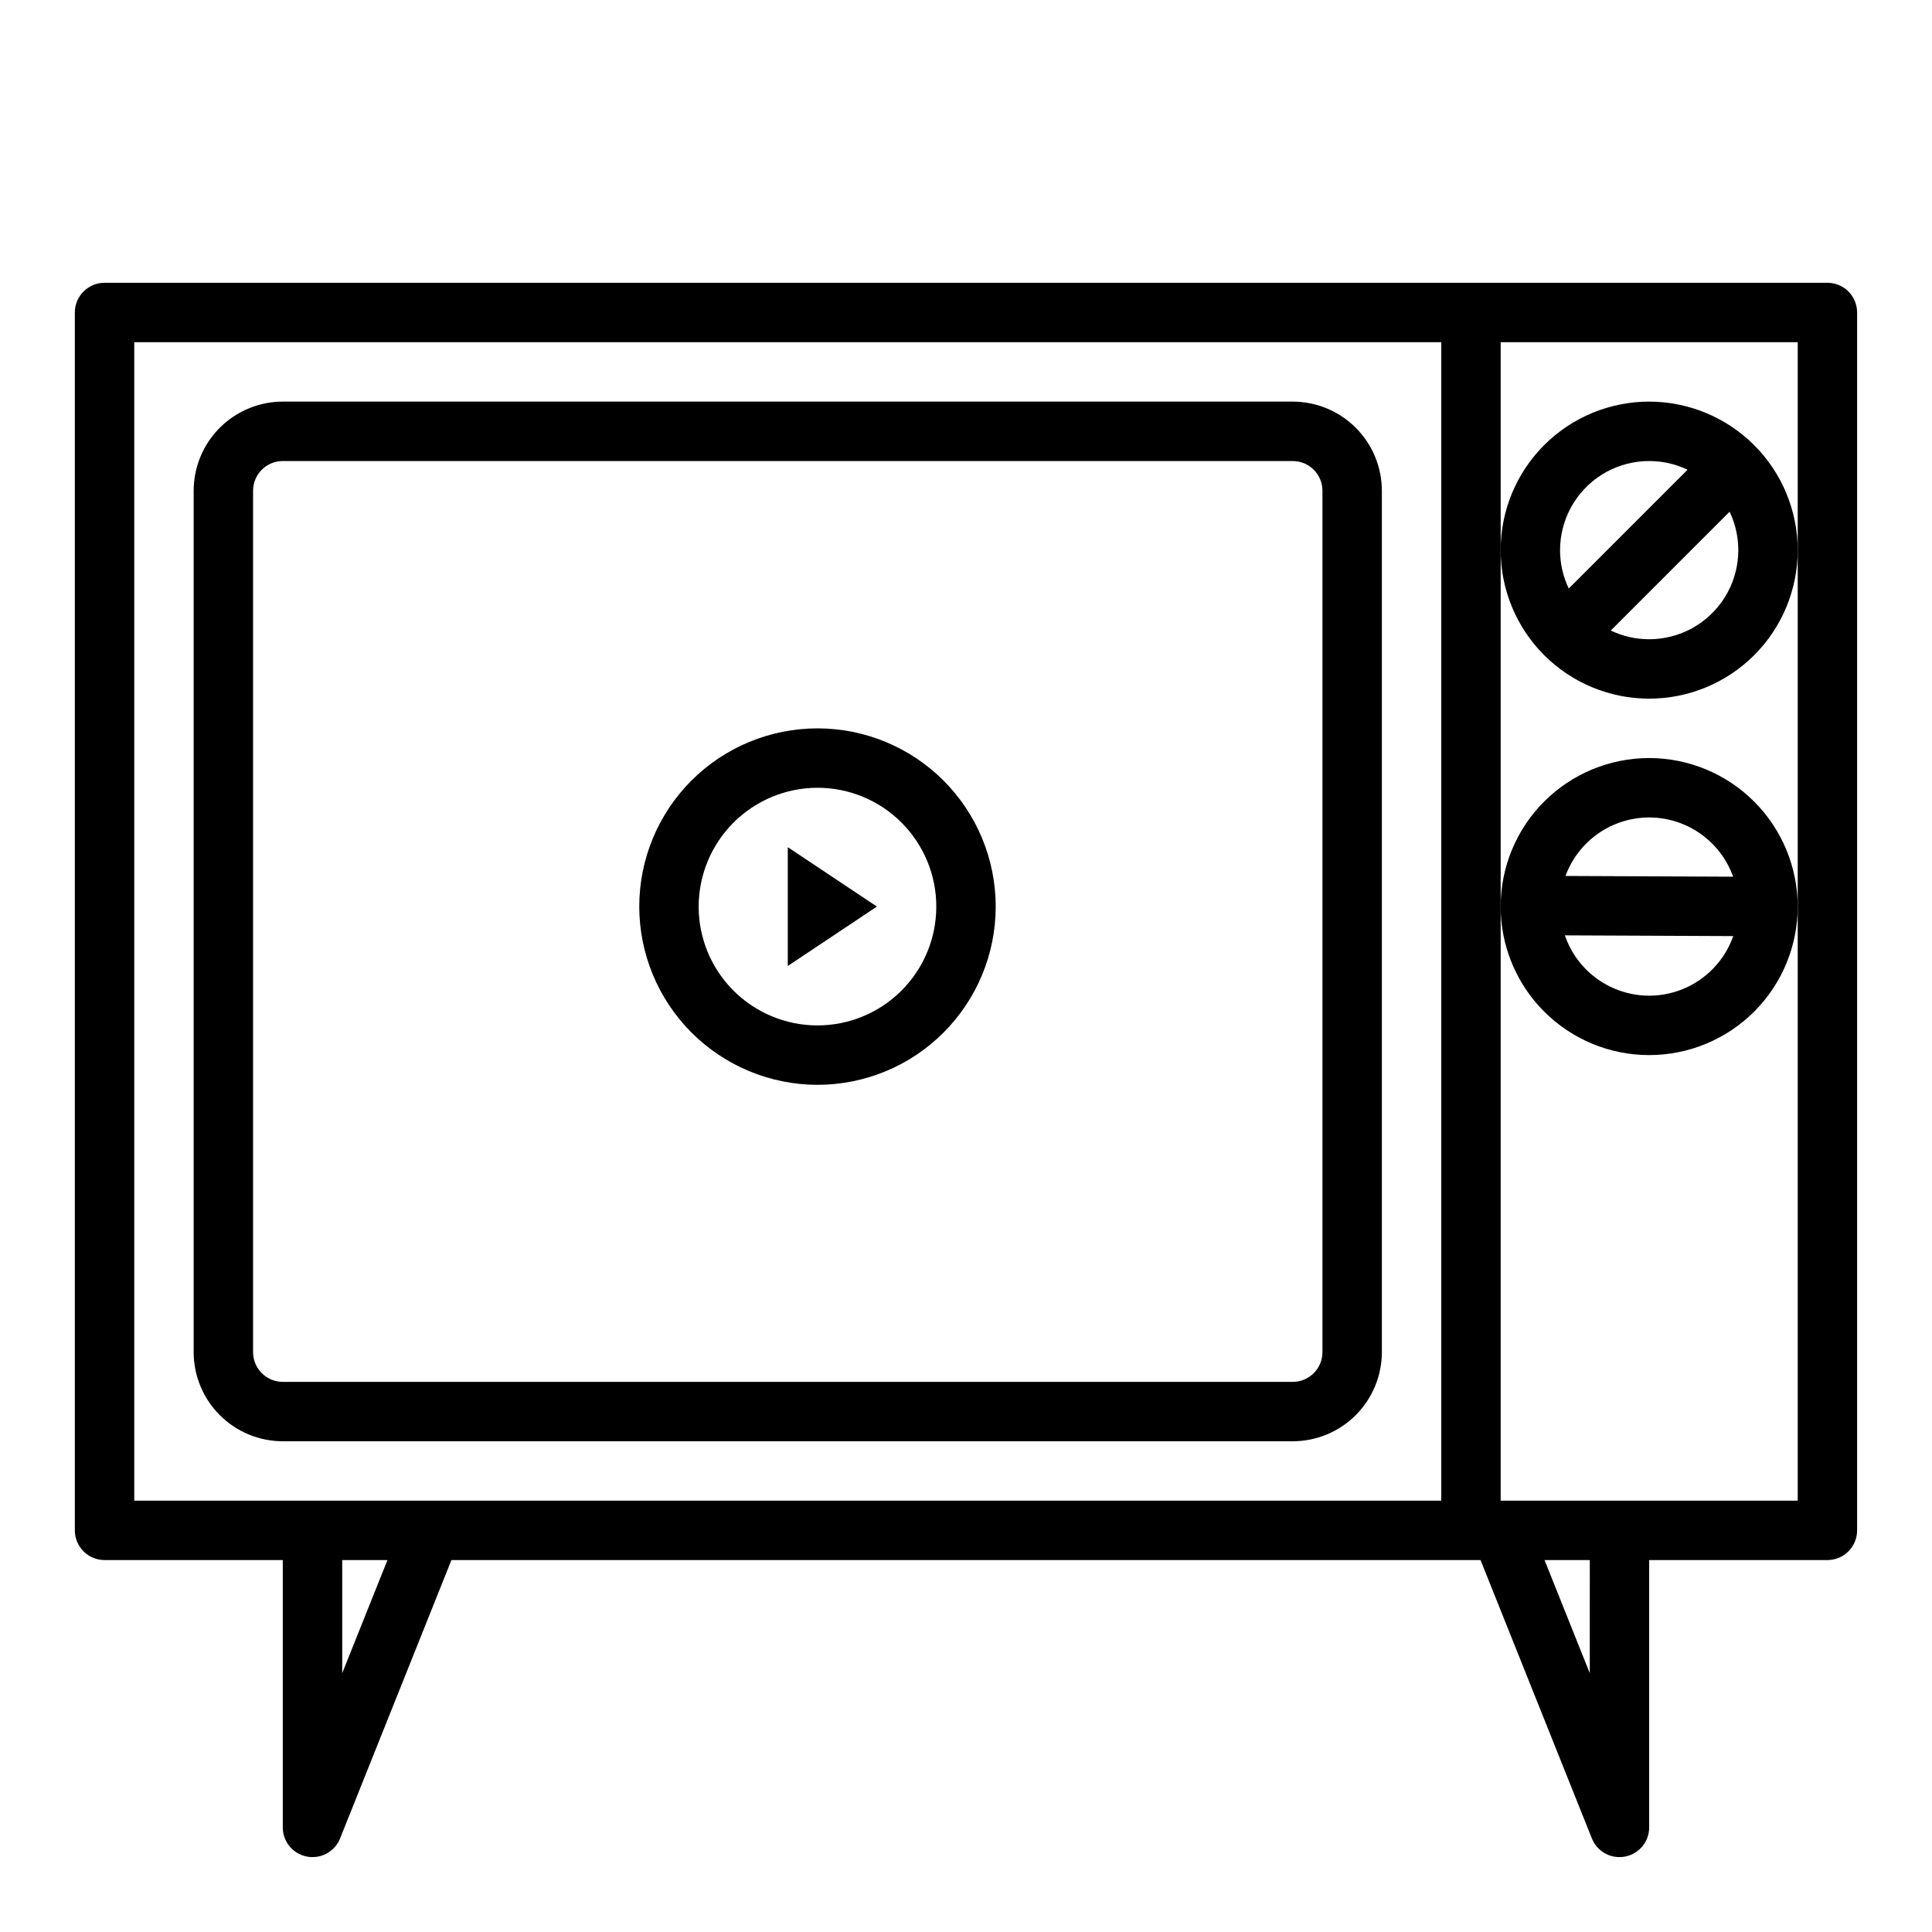
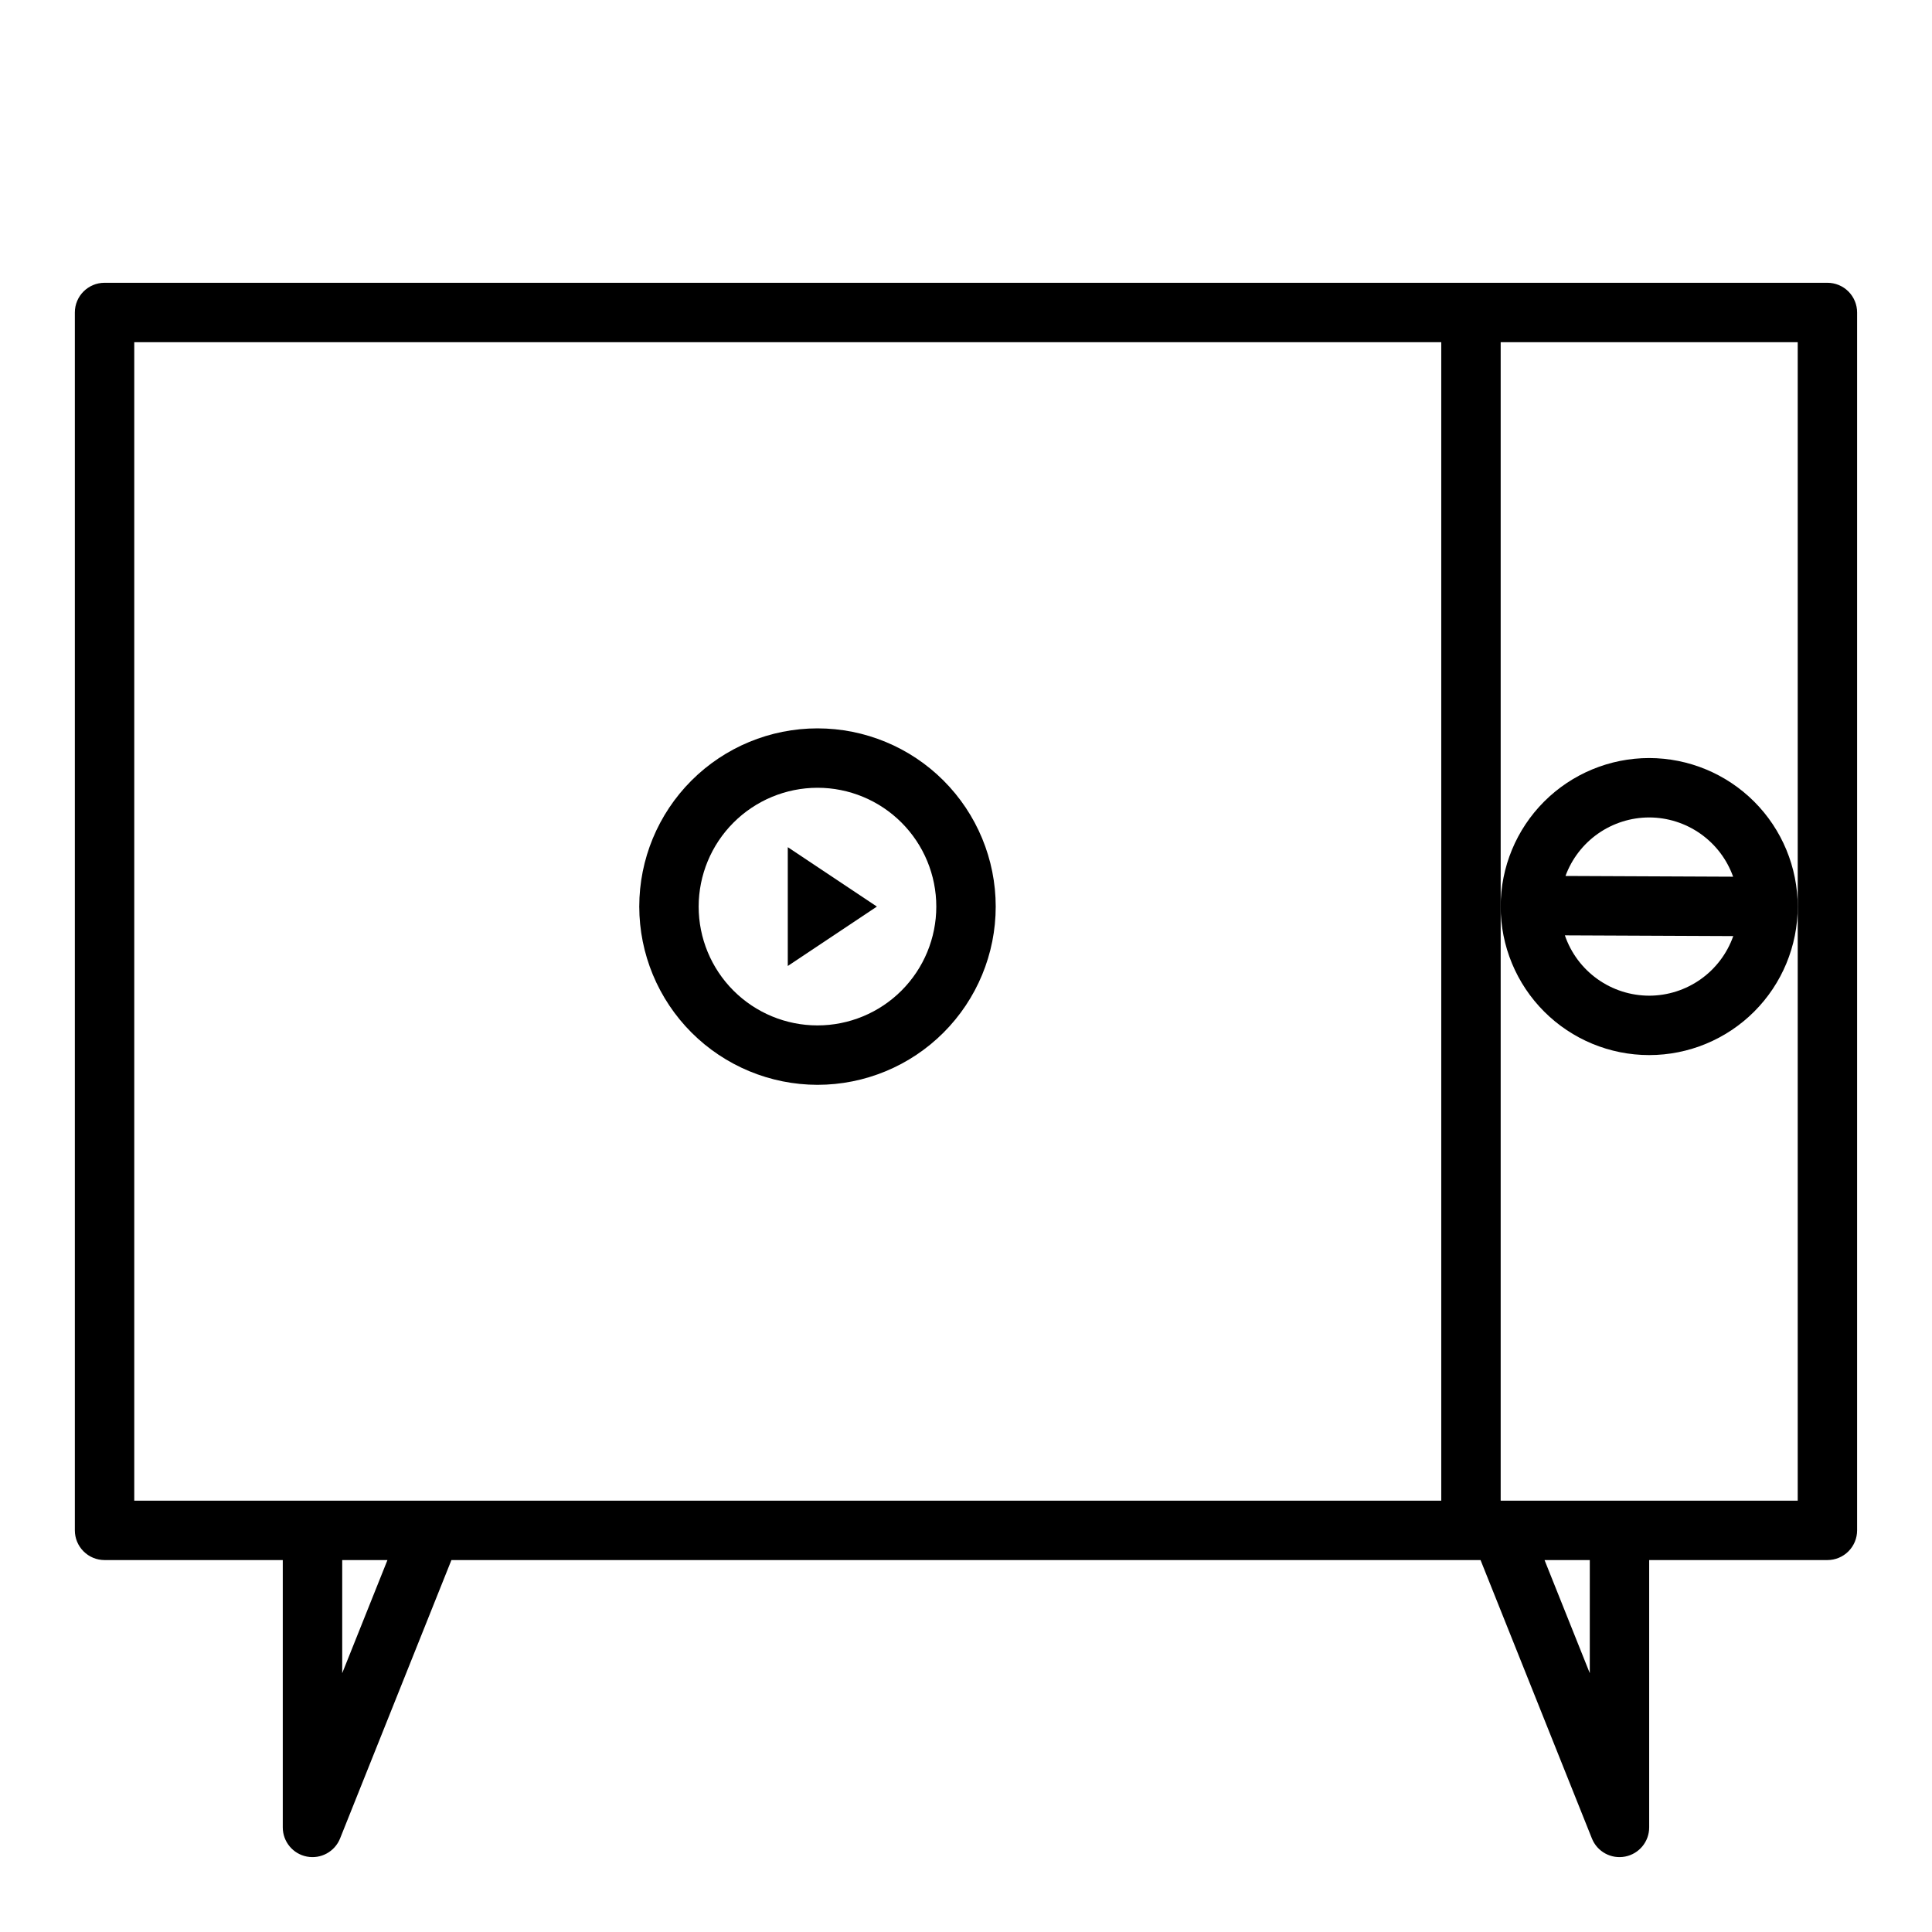
<svg xmlns="http://www.w3.org/2000/svg" fill="#000000" width="800px" height="800px" version="1.1" viewBox="144 144 512 512">
  <g>
    <path d="m628.29 218.94h-456.58c-4.348 0-7.875 3.523-7.875 7.871v322.75c0 2.09 0.832 4.09 2.309 5.566 1.477 1.477 3.477 2.305 5.566 2.305h47.23v70.852c0 3.773 2.68 7.016 6.383 7.727 3.707 0.715 7.398-1.301 8.801-4.805l29.508-73.773h272.73l29.508 73.773c1.398 3.504 5.09 5.519 8.797 4.805 3.707-0.711 6.383-3.953 6.383-7.727v-70.852h47.234c2.086 0 4.09-0.828 5.566-2.305 1.473-1.477 2.305-3.477 2.305-5.566v-322.75c0-2.086-0.832-4.09-2.305-5.566-1.477-1.477-3.481-2.305-5.566-2.305zm-393.6 368.47v-29.973h11.988zm291.26-45.715h-346.37v-307.01h346.37zm39.359 45.715-11.988-29.973h11.992zm55.105-297.62v251.91h-78.719v-307.01h78.719z" />
-     <path d="m218.94 525.95h267.65c6.262-0.004 12.266-2.496 16.691-6.922 4.43-4.43 6.918-10.43 6.926-16.691v-228.29c-0.008-6.262-2.496-12.266-6.926-16.691-4.426-4.43-10.43-6.918-16.691-6.926h-267.65c-6.262 0.008-12.262 2.496-16.691 6.926-4.426 4.426-6.918 10.43-6.926 16.691v228.29c0.008 6.262 2.5 12.262 6.926 16.691 4.43 4.426 10.43 6.918 16.691 6.922zm-7.871-251.9c0.004-4.348 3.527-7.867 7.871-7.871h267.65c4.348 0.004 7.867 3.523 7.871 7.871v228.29c-0.004 4.344-3.523 7.867-7.871 7.871h-267.65c-4.344-0.004-7.867-3.527-7.871-7.871z" />
-     <path d="m581.05 250.43c-10.438 0-20.449 4.148-27.832 11.527-7.379 7.383-11.527 17.395-11.527 27.832 0 10.441 4.148 20.453 11.527 27.832 7.383 7.383 17.395 11.527 27.832 11.527s20.449-4.144 27.832-11.527c7.383-7.379 11.527-17.391 11.527-27.832-0.012-10.434-4.16-20.438-11.539-27.816s-17.383-11.531-27.82-11.543zm-23.617 39.359c0.004-8.105 4.164-15.648 11.02-19.973 6.859-4.324 15.457-4.828 22.773-1.336l-31.488 31.488c-1.52-3.176-2.309-6.656-2.305-10.18zm23.617 23.617c-3.523 0.004-7-0.785-10.176-2.309l31.488-31.488c3.496 7.32 2.992 15.918-1.332 22.777-4.328 6.859-11.871 11.02-19.98 11.02z" />
    <path d="m581.05 344.89c-10.438 0-20.449 4.148-27.832 11.527-7.379 7.383-11.527 17.395-11.527 27.832 0 10.441 4.148 20.449 11.527 27.832 7.383 7.383 17.395 11.527 27.832 11.527s20.449-4.144 27.832-11.527c7.383-7.383 11.527-17.391 11.527-27.832-0.012-10.434-4.16-20.438-11.539-27.816s-17.383-11.531-27.82-11.543zm0 15.742c4.875 0.008 9.629 1.52 13.609 4.332 3.984 2.809 7 6.781 8.637 11.371l-44.43-0.195h0.004c1.668-4.543 4.688-8.465 8.652-11.238 3.969-2.773 8.688-4.262 13.527-4.269zm0 47.23v0.004c-4.926-0.008-9.727-1.551-13.73-4.418-4.008-2.863-7.016-6.91-8.613-11.57l44.621 0.195v0.004c-1.625 4.609-4.641 8.605-8.633 11.434-3.988 2.828-8.754 4.348-13.645 4.356z" />
    <path d="m352.77 368.51v31.488l23.617-15.746z" />
    <path d="m360.64 431.49c12.527 0 24.543-4.977 33.398-13.836 8.859-8.859 13.836-20.871 13.836-33.398s-4.977-24.539-13.836-33.398c-8.855-8.855-20.871-13.832-33.398-13.832-12.523 0-24.539 4.977-33.398 13.832-8.855 8.859-13.832 20.871-13.832 33.398 0.016 12.523 4.996 24.527 13.848 33.383 8.855 8.855 20.863 13.836 33.383 13.852zm0-78.719v-0.004c8.352 0 16.363 3.316 22.266 9.223 5.906 5.906 9.223 13.914 9.223 22.266 0 8.352-3.316 16.359-9.223 22.266-5.902 5.906-13.914 9.223-22.266 9.223-8.348 0-16.359-3.316-22.266-9.223-5.902-5.906-9.223-13.914-9.223-22.266 0.012-8.348 3.332-16.352 9.234-22.254 5.902-5.902 13.906-9.223 22.254-9.234z" />
  </g>
</svg>